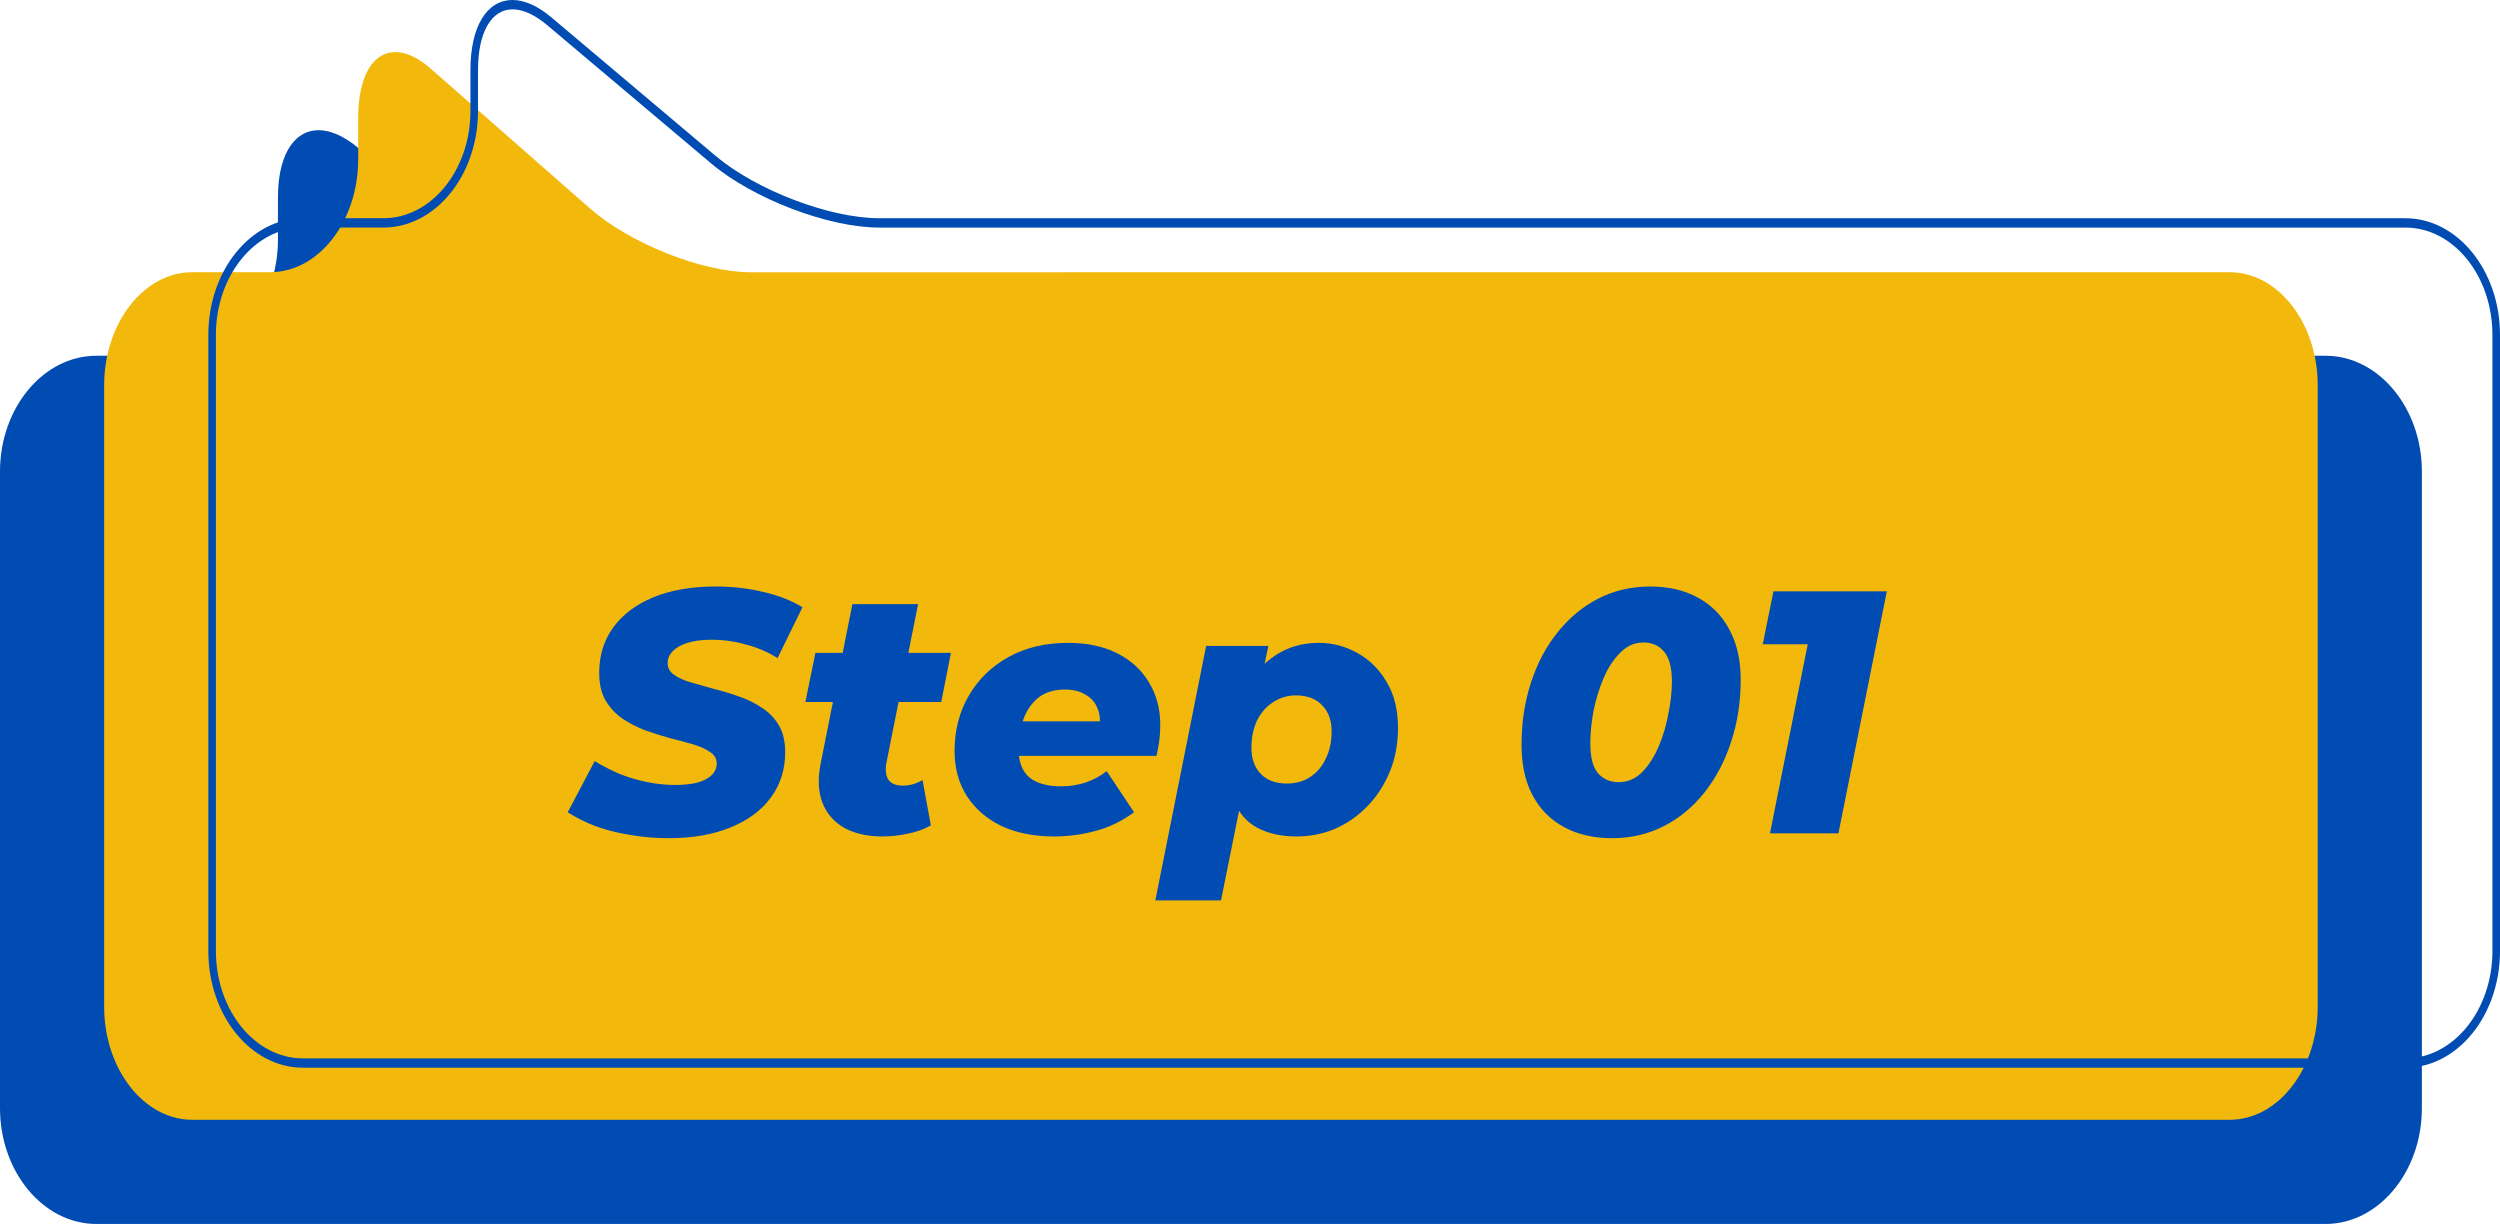
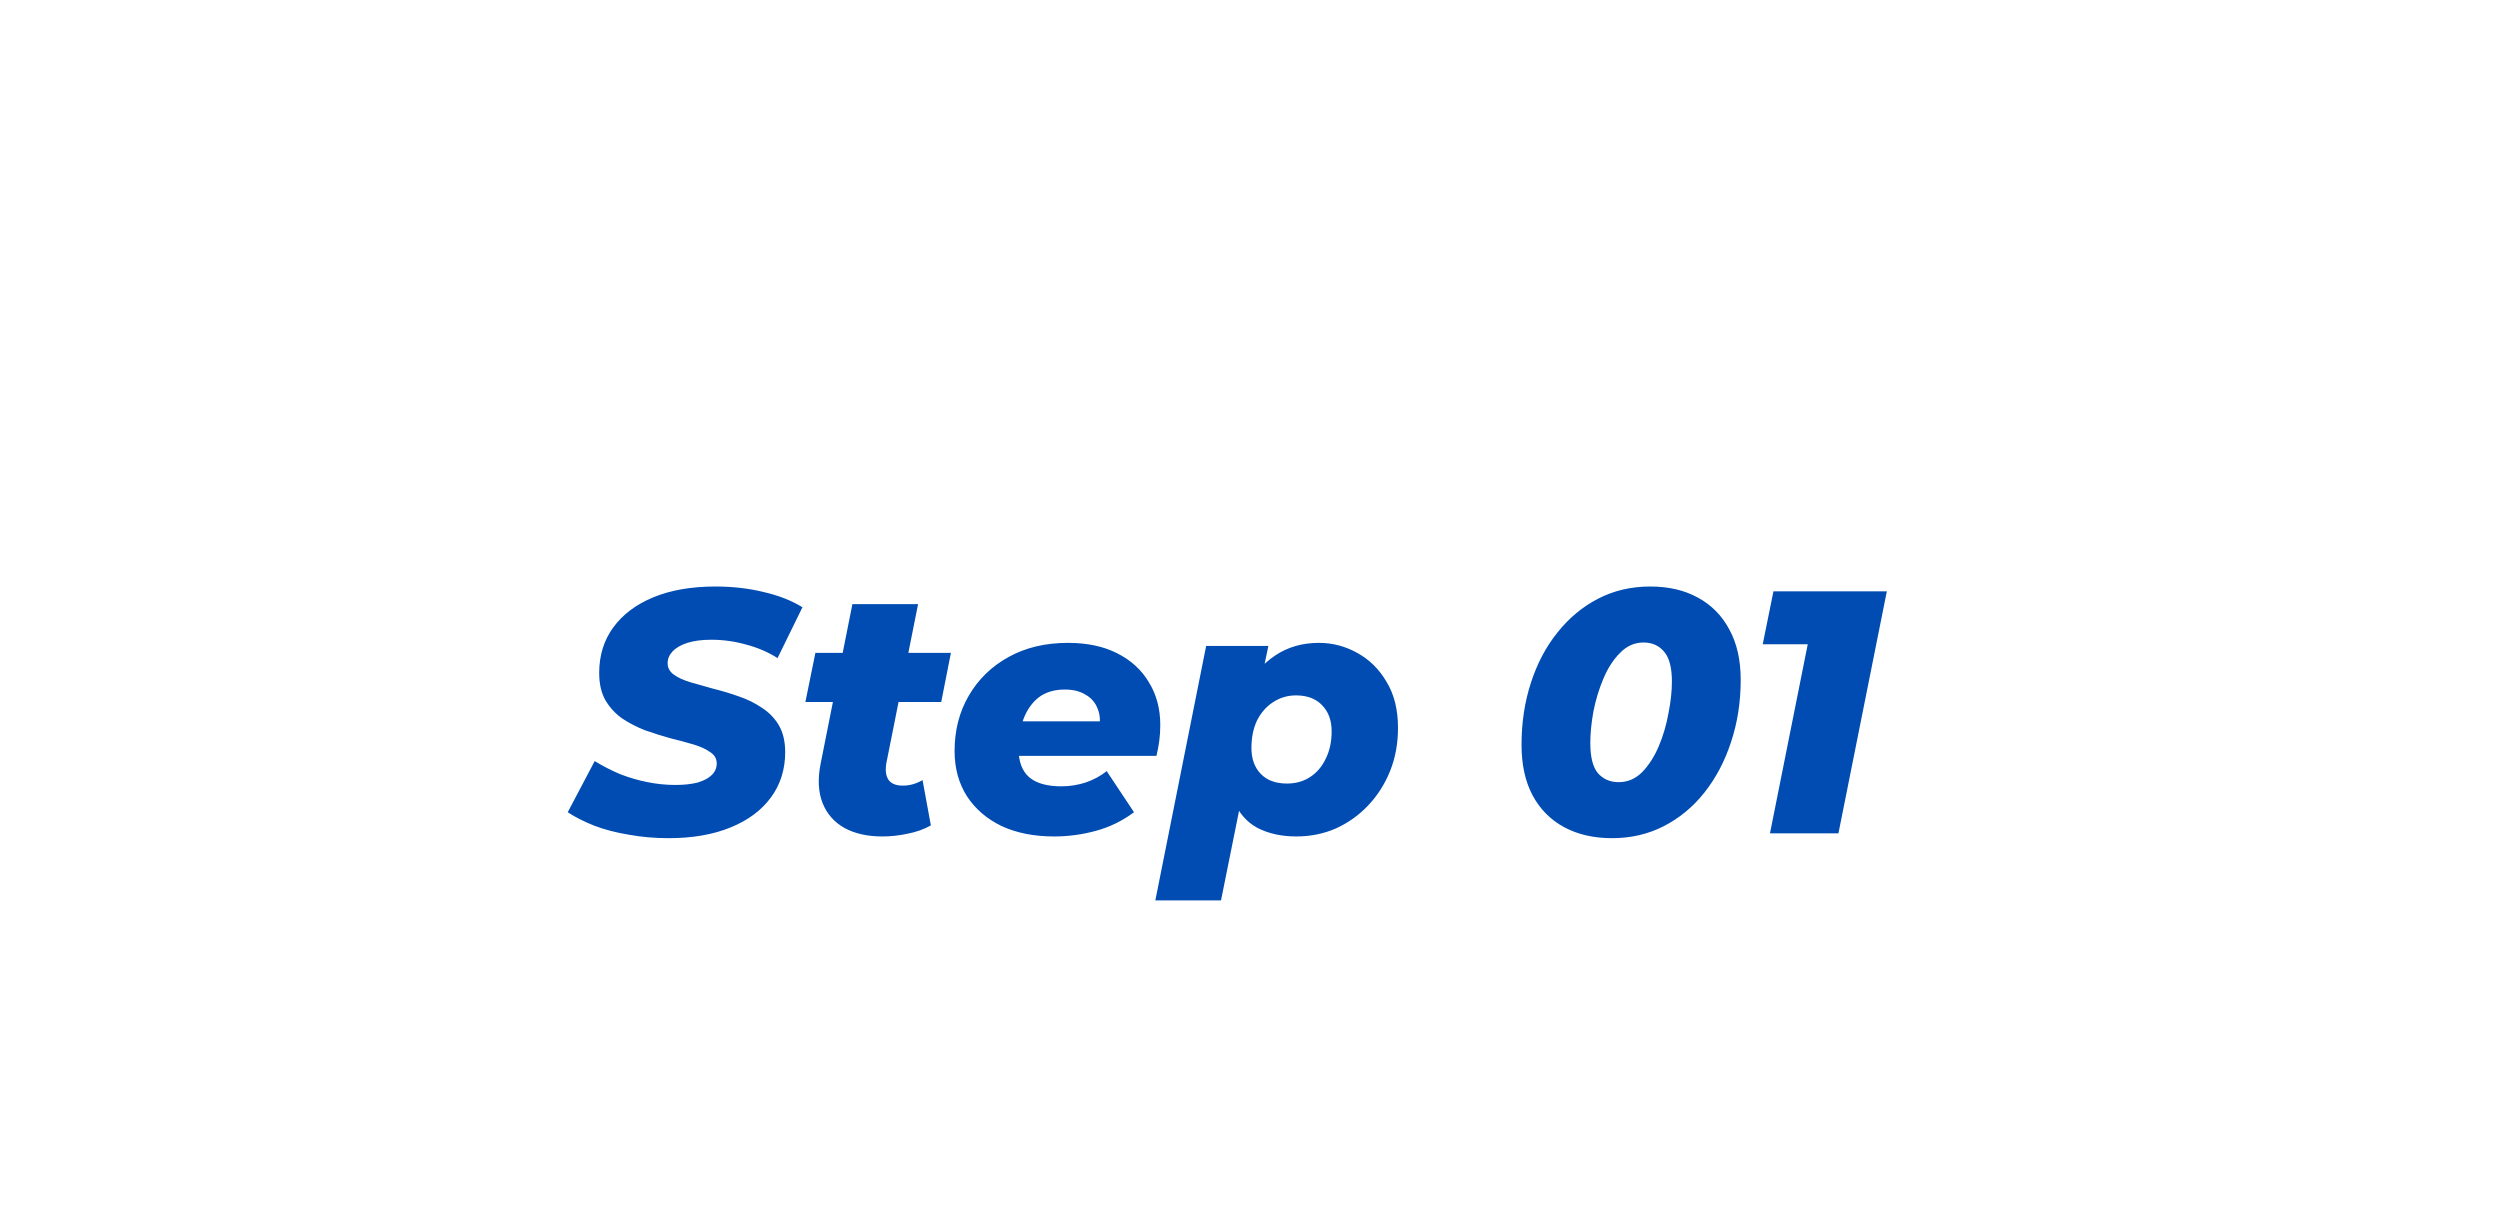
<svg xmlns="http://www.w3.org/2000/svg" width="96" height="47" viewBox="0 0 96 47" fill="none">
-   <path d="M27.161 13.661C25.127 13.661 22.089 12.531 20.409 11.151L13.726 5.656C12.046 4.275 10.673 5.147 10.673 7.591V9.215C10.673 11.659 9.009 13.661 6.973 13.661H3.699C1.665 13.661 0 15.661 0 18.105V42.556C0 44.999 1.664 47 3.699 47H89.302C91.336 47 93 45 93 42.556V18.105C93 15.661 91.336 13.661 89.302 13.661H27.161Z" fill="#004CB2" />
-   <path d="M28.825 10.454C26.965 10.454 24.189 9.351 22.654 8.003L16.544 2.64C15.01 1.292 13.755 2.143 13.755 4.529V6.114C13.755 8.5 12.234 10.453 10.374 10.453H7.381C5.522 10.453 4 12.405 4 14.794V38.66C4 41.047 5.522 43 7.381 43H85.619C87.479 43 89 41.047 89 38.66V14.794C89 12.406 87.479 10.453 85.619 10.453L28.825 10.454Z" fill="#F2B90C" />
-   <path d="M92.366 41H11.634C9.63 41 8 38.99 8 36.52V12.86C8 10.39 9.63 8.38 11.634 8.38H14.722C16.566 8.38 18.065 6.531 18.065 4.258V2.687C18.065 1.03 18.685 0 19.683 0C20.142 0 20.656 0.231 21.173 0.667L27.476 5.984C29.043 7.305 31.863 8.38 33.761 8.38H92.366C94.37 8.38 96 10.39 96 12.86V36.52C96 38.99 94.37 41 92.366 41ZM11.634 8.739C9.79 8.739 8.291 10.588 8.291 12.86V36.52C8.291 38.792 9.79 40.642 11.634 40.642H92.366C94.21 40.642 95.709 38.792 95.709 36.52V12.86C95.709 10.588 94.21 8.739 92.366 8.739H33.761C31.812 8.739 28.919 7.635 27.311 6.278L21.007 0.962C20.539 0.568 20.082 0.359 19.682 0.359C18.864 0.359 18.356 1.251 18.356 2.686V4.257C18.356 6.729 16.725 8.738 14.721 8.738L11.634 8.739Z" fill="#004CB2" />
  <path d="M25.677 32.186C25.146 32.186 24.637 32.142 24.151 32.053C23.664 31.974 23.221 31.858 22.823 31.708C22.425 31.549 22.084 31.376 21.801 31.19L22.836 29.226C23.155 29.42 23.482 29.588 23.819 29.73C24.164 29.863 24.513 29.965 24.867 30.035C25.221 30.106 25.575 30.142 25.929 30.142C26.265 30.142 26.553 30.111 26.792 30.049C27.031 29.978 27.212 29.881 27.336 29.757C27.46 29.633 27.522 29.487 27.522 29.319C27.522 29.133 27.438 28.987 27.27 28.881C27.111 28.765 26.898 28.668 26.633 28.588C26.367 28.509 26.071 28.429 25.743 28.349C25.425 28.261 25.102 28.159 24.774 28.044C24.456 27.92 24.164 27.77 23.898 27.593C23.633 27.407 23.416 27.172 23.248 26.889C23.088 26.606 23.009 26.257 23.009 25.841C23.009 25.168 23.19 24.584 23.553 24.088C23.916 23.593 24.429 23.208 25.093 22.934C25.765 22.659 26.558 22.522 27.469 22.522C28.133 22.522 28.752 22.593 29.328 22.735C29.903 22.867 30.398 23.062 30.814 23.319L29.858 25.27C29.496 25.04 29.093 24.867 28.651 24.752C28.217 24.628 27.77 24.566 27.31 24.566C26.956 24.566 26.651 24.606 26.394 24.686C26.146 24.765 25.956 24.876 25.823 25.018C25.699 25.15 25.637 25.301 25.637 25.469C25.637 25.646 25.717 25.792 25.876 25.907C26.035 26.022 26.248 26.119 26.513 26.199C26.788 26.279 27.084 26.363 27.403 26.451C27.73 26.531 28.053 26.628 28.372 26.743C28.69 26.849 28.987 26.996 29.261 27.181C29.535 27.358 29.752 27.584 29.912 27.858C30.071 28.133 30.151 28.473 30.151 28.881C30.151 29.544 29.969 30.124 29.606 30.619C29.243 31.115 28.726 31.5 28.053 31.774C27.381 32.049 26.588 32.186 25.677 32.186ZM33.873 32.12C33.316 32.12 32.838 32.013 32.44 31.801C32.042 31.58 31.758 31.261 31.59 30.845C31.422 30.42 31.395 29.916 31.511 29.332L32.732 23.199H35.254L34.033 29.319C33.989 29.593 34.02 29.805 34.126 29.956C34.232 30.097 34.413 30.168 34.67 30.168C34.803 30.168 34.931 30.15 35.055 30.115C35.179 30.08 35.303 30.026 35.426 29.956L35.745 31.695C35.48 31.845 35.183 31.951 34.856 32.013C34.537 32.084 34.21 32.12 33.873 32.12ZM30.927 26.956L31.311 25.071H36.515L36.143 26.956H30.927ZM40.479 32.12C39.709 32.12 39.037 31.987 38.462 31.721C37.895 31.447 37.453 31.066 37.134 30.58C36.816 30.084 36.656 29.504 36.656 28.841C36.656 28.044 36.838 27.336 37.2 26.717C37.563 26.088 38.072 25.593 38.727 25.23C39.382 24.867 40.143 24.686 41.01 24.686C41.745 24.686 42.373 24.819 42.895 25.084C43.426 25.349 43.833 25.721 44.117 26.199C44.408 26.668 44.555 27.217 44.555 27.845C44.555 28.058 44.541 28.261 44.515 28.456C44.488 28.65 44.453 28.841 44.408 29.026H38.634L38.873 27.699H43.24L42.192 28.084C42.263 27.739 42.249 27.451 42.152 27.221C42.063 26.982 41.908 26.801 41.687 26.677C41.475 26.544 41.209 26.478 40.891 26.478C40.484 26.478 40.148 26.58 39.882 26.783C39.625 26.987 39.431 27.265 39.298 27.619C39.174 27.965 39.112 28.341 39.112 28.748C39.112 29.243 39.249 29.611 39.524 29.849C39.798 30.08 40.209 30.195 40.758 30.195C41.077 30.195 41.386 30.146 41.687 30.049C41.997 29.942 42.267 29.796 42.497 29.611L43.546 31.19C43.094 31.526 42.603 31.765 42.072 31.907C41.55 32.049 41.019 32.12 40.479 32.12ZM49.781 32.12C49.205 32.12 48.705 32.009 48.281 31.788C47.856 31.558 47.546 31.19 47.351 30.686C47.157 30.181 47.112 29.509 47.219 28.668C47.307 27.845 47.497 27.137 47.789 26.544C48.09 25.951 48.48 25.495 48.958 25.177C49.444 24.849 50.006 24.686 50.644 24.686C51.166 24.686 51.657 24.814 52.117 25.071C52.586 25.327 52.962 25.699 53.245 26.186C53.537 26.664 53.683 27.252 53.683 27.951C53.683 28.553 53.581 29.106 53.378 29.611C53.174 30.115 52.891 30.558 52.528 30.938C52.174 31.31 51.763 31.602 51.294 31.814C50.825 32.018 50.32 32.12 49.781 32.12ZM44.365 34.575L46.316 24.805H48.705L48.453 26.013L47.989 28.389L47.657 30.752L46.887 34.575H44.365ZM49.422 30.088C49.758 30.088 50.055 30.004 50.312 29.836C50.568 29.668 50.767 29.434 50.909 29.133C51.059 28.832 51.135 28.482 51.135 28.084C51.135 27.668 51.015 27.336 50.776 27.088C50.537 26.832 50.201 26.703 49.767 26.703C49.44 26.703 49.144 26.792 48.878 26.969C48.621 27.137 48.418 27.372 48.267 27.672C48.126 27.973 48.055 28.323 48.055 28.721C48.055 29.137 48.174 29.469 48.413 29.717C48.652 29.965 48.989 30.088 49.422 30.088ZM61.904 32.186C61.197 32.186 60.581 32.044 60.059 31.761C59.537 31.478 59.135 31.071 58.851 30.54C58.568 30.009 58.427 29.363 58.427 28.602C58.427 27.752 58.546 26.96 58.785 26.226C59.024 25.482 59.365 24.836 59.807 24.288C60.25 23.73 60.772 23.296 61.373 22.987C61.975 22.677 62.639 22.522 63.365 22.522C64.073 22.522 64.683 22.664 65.197 22.947C65.719 23.23 66.121 23.637 66.404 24.168C66.697 24.699 66.843 25.345 66.843 26.106C66.843 26.956 66.719 27.752 66.471 28.496C66.232 29.23 65.891 29.876 65.449 30.434C65.015 30.982 64.497 31.412 63.896 31.721C63.294 32.031 62.63 32.186 61.904 32.186ZM62.157 30.035C62.502 30.035 62.803 29.907 63.059 29.65C63.316 29.385 63.528 29.053 63.697 28.655C63.865 28.257 63.989 27.836 64.068 27.394C64.157 26.951 64.201 26.544 64.201 26.172C64.201 25.633 64.099 25.248 63.896 25.018C63.701 24.788 63.44 24.672 63.112 24.672C62.767 24.672 62.467 24.805 62.21 25.071C61.953 25.327 61.741 25.655 61.573 26.053C61.404 26.451 61.276 26.872 61.188 27.314C61.108 27.757 61.068 28.164 61.068 28.535C61.068 29.075 61.166 29.46 61.36 29.69C61.564 29.92 61.829 30.035 62.157 30.035ZM67.967 32L69.627 23.69L70.543 24.739H67.689L68.1 22.708H72.454L70.596 32H67.967Z" fill="#004CB2" />
</svg>